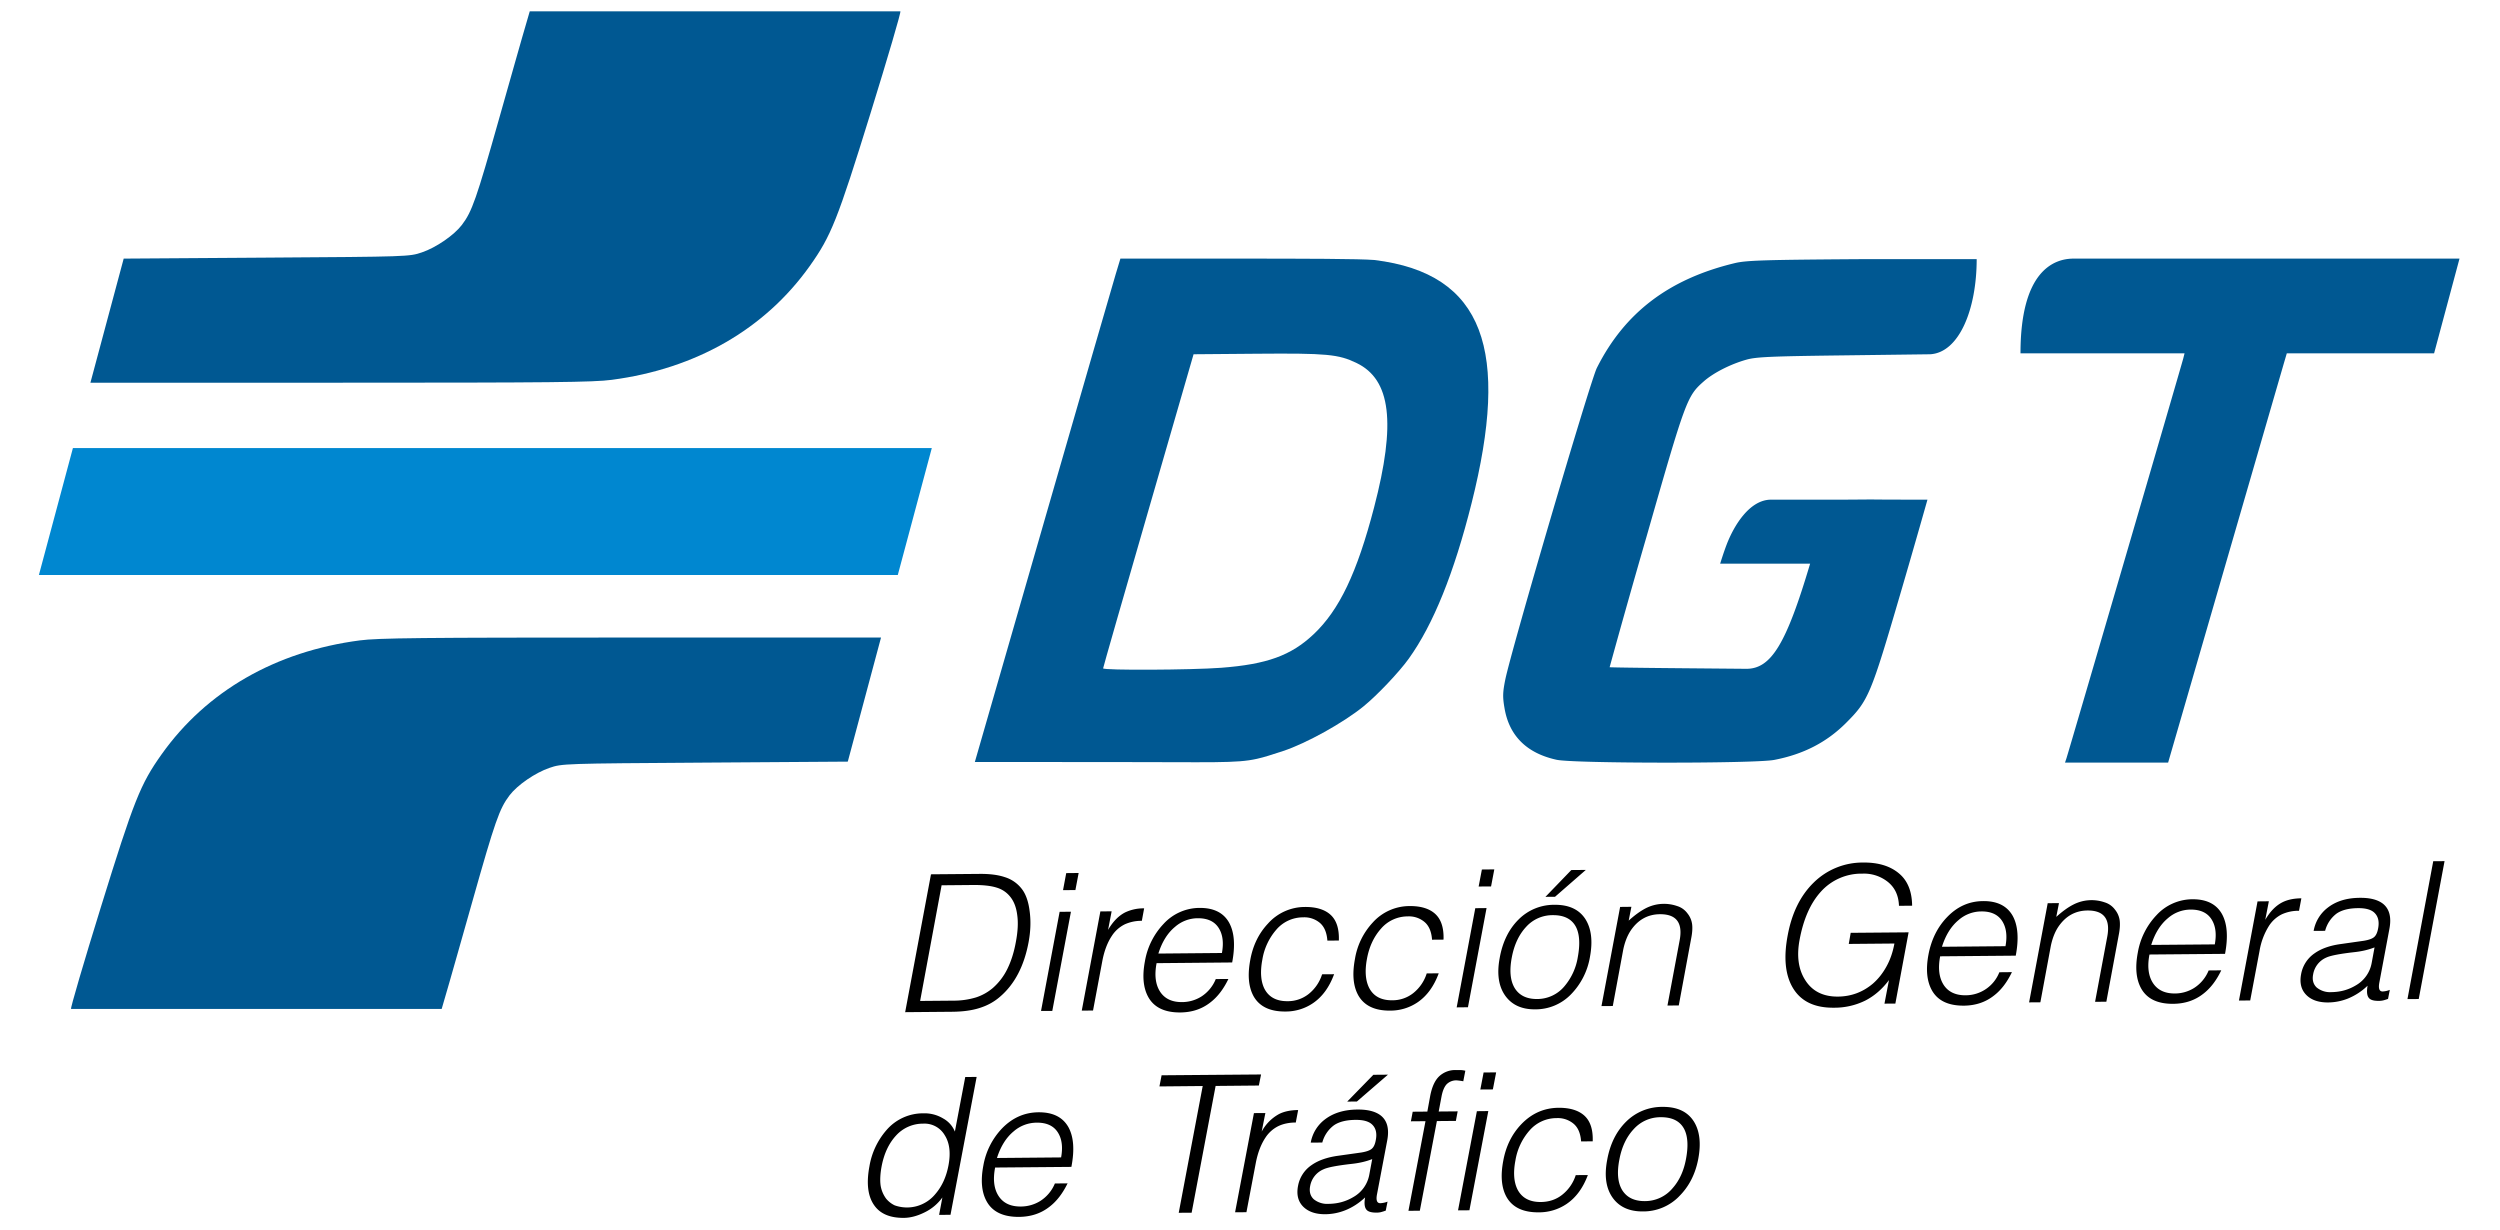
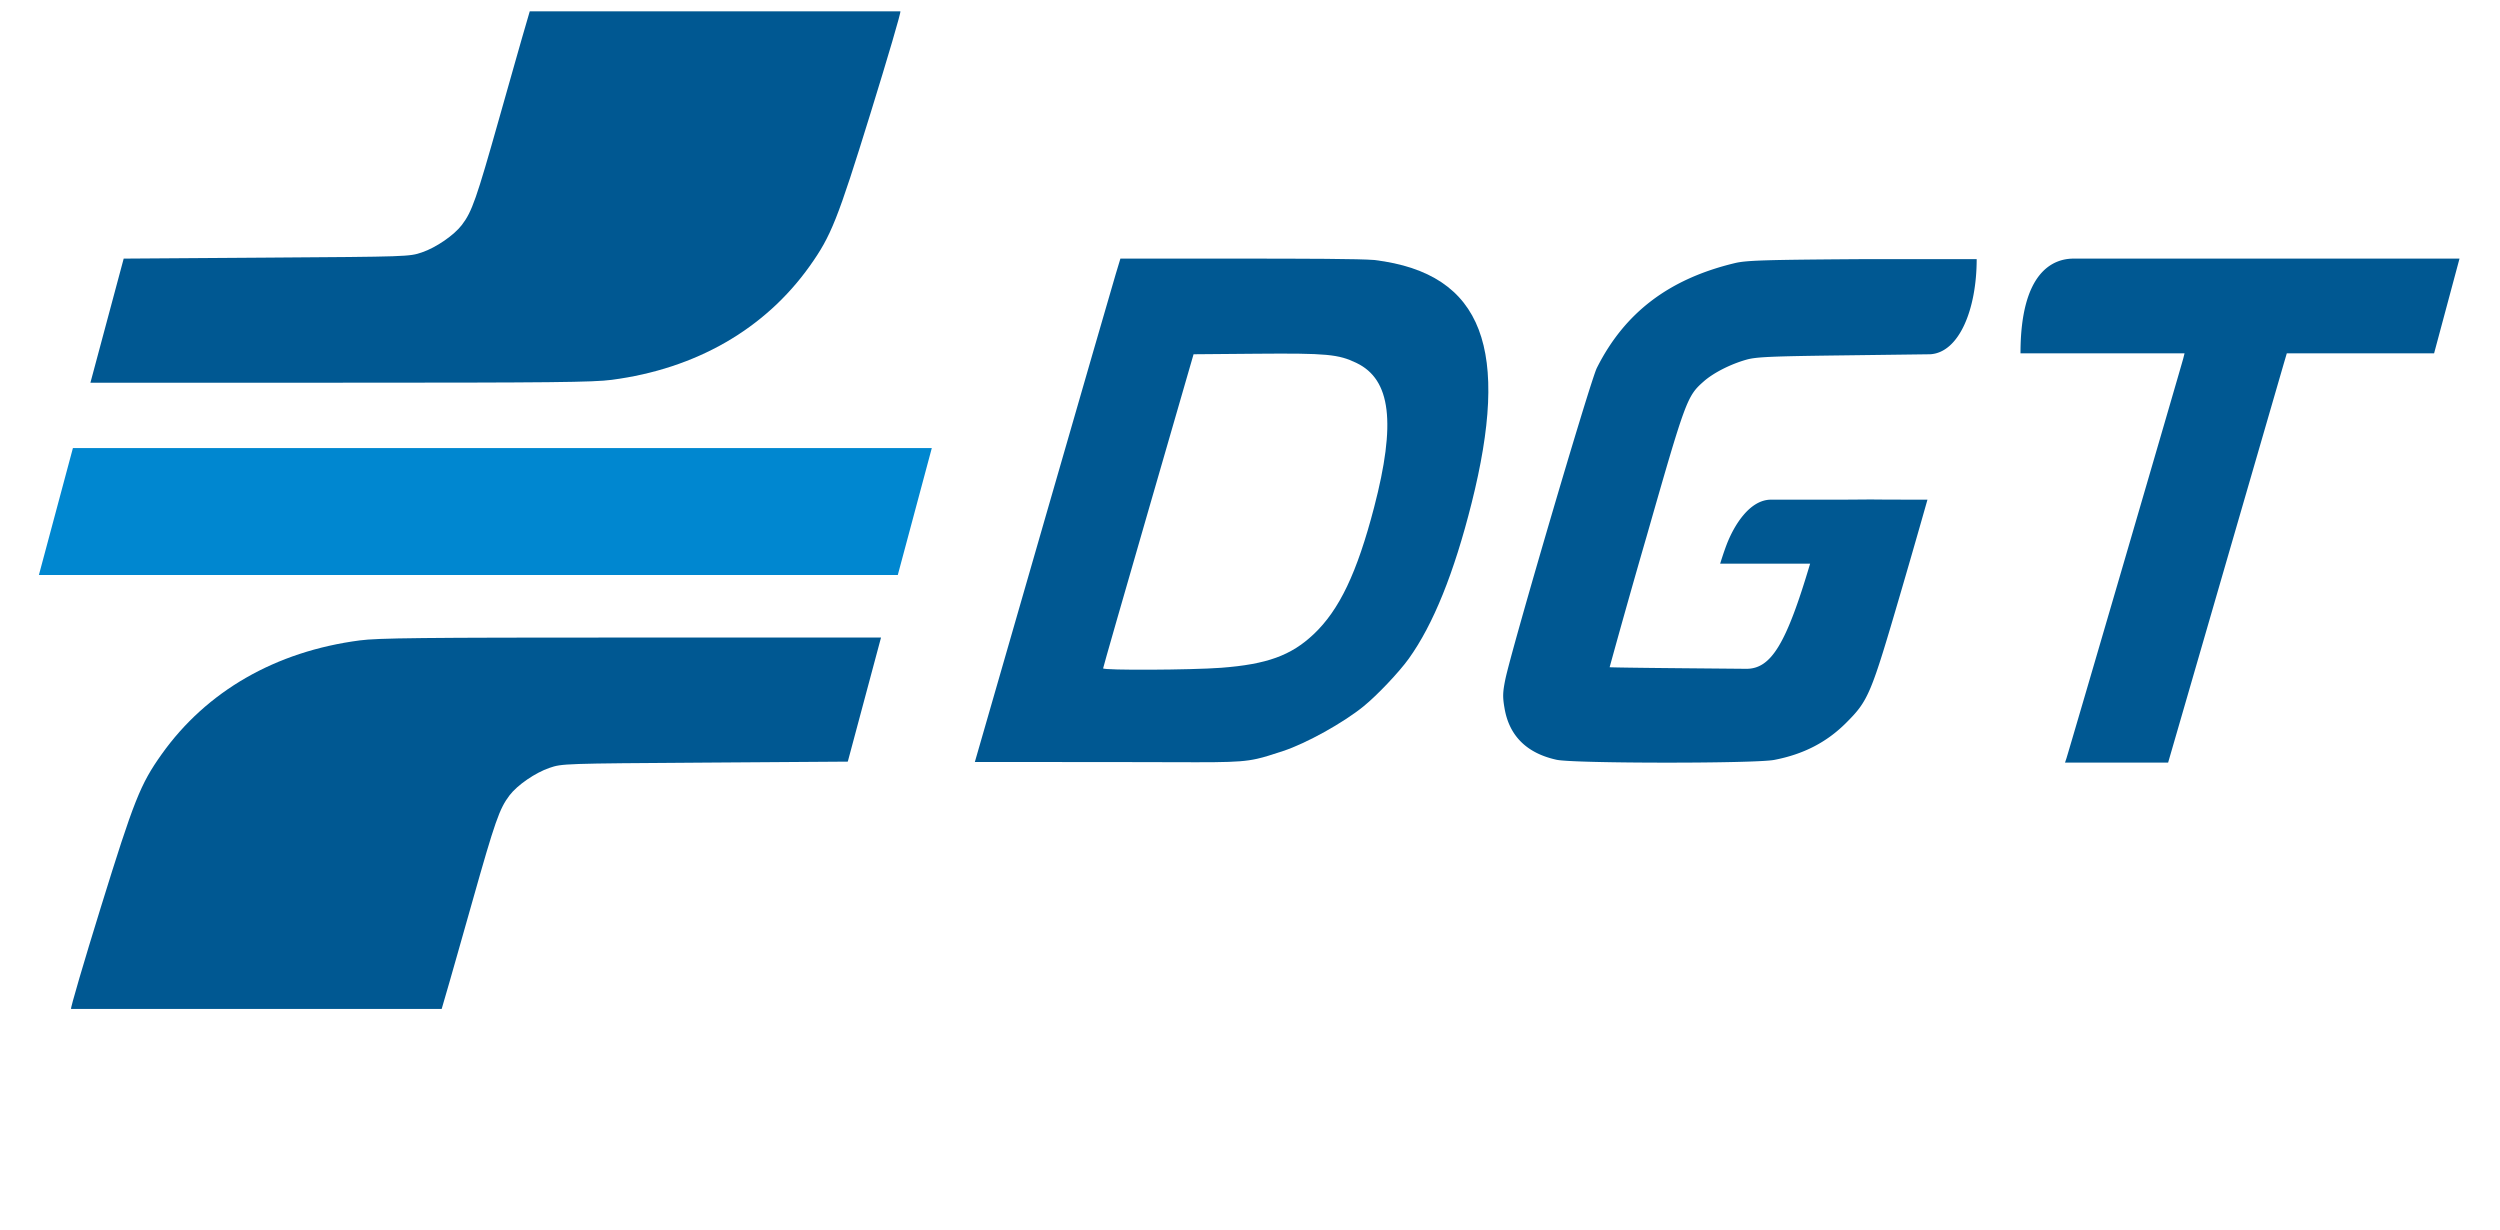
<svg xmlns="http://www.w3.org/2000/svg" width="61" height="30" fill="none">
  <path d="M50.428 18.48c.054-.162 2.8-9.562 2.843-9.732l.032-.127H49.3c0-2.014.815-2.311 1.297-2.311h9.415l-.62 2.311h-3.594l-.068.231-1.448 4.993-1.38 4.763h-2.516l.043-.128ZM37.983 18.539c-.728-.159-1.157-.582-1.272-1.256-.048-.276-.045-.386.016-.692.147-.73 2.073-7.287 2.236-7.613.678-1.351 1.763-2.174 3.371-2.559.28-.066.71-.08 3.11-.096l2.787-.001c0 1.231-.431 2.282-1.135 2.322l-2.103.027c-1.786.022-2.146.038-2.381.105-.393.111-.807.323-1.044.533-.406.359-.436.44-1.403 3.821a241.957 241.957 0 0 0-.89 3.15c.005.005.758.016 1.673.024l1.664.015c.61 0 .977-.622 1.555-2.566H41.972s.081-.265.161-.473c.176-.455.556-1.088 1.08-1.088l1.907-.001c1.049-.008 0 0 1.91.001 0 0-.296 1.05-.654 2.272-.729 2.494-.785 2.628-1.333 3.176-.473.473-1.04.765-1.753.902-.474.091-4.885.088-5.306-.003Z" fill="#005892" />
  <path fill-rule="evenodd" clip-rule="evenodd" d="m25.461 12.782-1.675 5.811 3.258.001c2.577 0 3.118.035 3.626-.079.184-.04.365-.102.637-.19.565-.186 1.47-.688 1.966-1.092.33-.268.865-.832 1.1-1.16.598-.833 1.105-2.087 1.535-3.8.93-3.702.323-5.599-2.373-5.929-.365-.03-1.67-.034-3.415-.034h-2.782l-.115.381c-.064.21-.856 2.95-1.762 6.091Zm6.59 2.695c-.55.519-1.14.732-2.256.817-.732.055-2.879.065-2.879.014 0-.02.497-1.752 1.104-3.85l1.103-3.814 1.543-.013c1.71-.014 1.992.012 2.436.227.836.405.964 1.46.426 3.522-.417 1.6-.848 2.504-1.477 3.097Z" fill="#005892" />
-   <path fill-rule="evenodd" clip-rule="evenodd" d="m46.247 24.487-.266.002.11-.575c-.164.22-.356.386-.578.5a1.696 1.696 0 0 1-.77.174c-.48.005-.816-.164-1.009-.504-.177-.313-.215-.735-.113-1.268.1-.536.308-.96.626-1.274a1.7 1.7 0 0 1 1.22-.496c.364-.003.652.085.865.263.213.175.32.439.324.79l-.321.003c-.009-.249-.098-.442-.267-.58a.932.932 0 0 0-.626-.205 1.33 1.33 0 0 0-1.019.447c-.248.276-.419.663-.512 1.162-.075.395-.031.723.133.983.171.275.439.411.803.408.32-.003.604-.108.85-.315.13-.113.24-.251.33-.414.091-.162.157-.35.197-.566l-1.114.01.047-.271 1.413-.012-.323 1.738Zm12.495-.109.275-.002.63-3.364-.276.002-.629 3.364ZM35.06 27.354l.463-.004.044-.233-.463.004.067-.355c.026-.144.069-.247.127-.31a.33.33 0 0 1 .244-.095 1.4 1.4 0 0 1 .162.022l.05-.257a.583.583 0 0 0-.13-.017h-.107a.572.572 0 0 0-.401.153c-.105.1-.177.26-.219.478l-.07.383-.357.003-.044.234.356-.003-.416 2.187.278-.003.416-2.187Zm1.06-.77.306-.002.08-.416-.306.003-.08.416Zm2.624 2.087c-.118.315-.29.55-.517.704a1.2 1.2 0 0 1-.68.206c-.379.004-.641-.12-.785-.37-.126-.223-.153-.52-.082-.891.065-.352.21-.647.437-.886.254-.266.557-.4.909-.404.28-.002.492.063.636.195.143.133.21.34.2.623l-.283.003c-.014-.196-.075-.34-.184-.432a.597.597 0 0 0-.413-.137.871.871 0 0 0-.66.3 1.465 1.465 0 0 0-.346.735c-.056.293-.038.53.053.71.107.203.296.304.567.302.201-.002.375-.06.522-.177a.994.994 0 0 0 .33-.479l.296-.002Zm2.22.526c.246-.241.404-.55.474-.923.071-.38.035-.684-.11-.913-.153-.239-.407-.356-.762-.353a1.24 1.24 0 0 0-.886.358c-.239.235-.394.546-.464.932-.077.399-.028.714.147.946.162.213.404.318.725.315a1.22 1.22 0 0 0 .877-.362Zm.135-1.639c.085.174.098.416.038.728-.053.283-.16.518-.322.702a.876.876 0 0 1-.678.319c-.256.002-.44-.086-.554-.266-.11-.18-.133-.43-.07-.75.058-.309.176-.557.354-.745a.876.876 0 0 1 .655-.286c.284-.002.476.097.577.298Zm-5.245 1.973-.278.002.46-2.42.279-.003-.461 2.42Zm-2.042.008c-.055.02-.097.032-.125.039a.47.47 0 0 1-.102.01c-.12 0-.2-.022-.24-.068-.05-.056-.063-.157-.036-.303-.15.141-.314.247-.493.317a1.35 1.35 0 0 1-.476.093c-.228.002-.405-.056-.53-.173-.133-.126-.18-.299-.138-.517a.78.78 0 0 1 .334-.511c.162-.113.376-.188.641-.225l.356-.05.213-.03c.123-.02.208-.05.254-.09.05-.041.082-.113.1-.216.03-.155.004-.277-.077-.363-.078-.086-.217-.129-.418-.127-.228.002-.406.047-.531.135a.772.772 0 0 0-.28.418l-.282.002a.908.908 0 0 1 .347-.567c.206-.157.469-.237.79-.24.256-.003.448.047.576.149.155.126.206.328.153.605l-.248 1.308c-.03.15-.003.224.08.223a.557.557 0 0 0 .176-.038l-.044.22Zm-.33-1.257-.071.379a.788.788 0 0 1-.384.544c-.182.11-.385.167-.61.169a.52.52 0 0 1-.362-.113c-.085-.08-.113-.188-.087-.322a.546.546 0 0 1 .326-.408c.101-.048.33-.092.684-.132.191-.02.359-.06.504-.117Zm.384-2.06-.758.655-.236.002.638-.654.356-.003Zm-2.674 1.255c.12-.057.261-.087.425-.088l.058-.304c-.186.002-.341.034-.467.098a1.053 1.053 0 0 0-.423.428l.09-.453-.279.002-.46 2.42.277-.002.23-1.21c.048-.246.127-.45.236-.613a.798.798 0 0 1 .313-.278Zm-.476-.99-1.055.01-.585 3.093-.315.002.585-3.093-1.056.01.053-.272 2.427-.02-.054.27Zm-6.435 2.001 1.861-.016c.08-.414.056-.737-.073-.97-.138-.244-.381-.365-.73-.362-.34.003-.635.133-.886.39a1.748 1.748 0 0 0-.46.914c-.067.355-.042.643.078.863.14.26.406.388.795.385.287-.003.533-.084.739-.245.174-.132.322-.323.444-.573l-.31.003a.918.918 0 0 1-.358.428.902.902 0 0 1-.471.134c-.25.003-.432-.083-.544-.256-.113-.173-.141-.405-.085-.695Zm1.61-.247c.044-.24.022-.435-.066-.587-.1-.176-.277-.264-.53-.261a.86.86 0 0 0-.559.21c-.183.15-.32.368-.41.652l1.564-.014Zm-2.977 1.402.278-.002.638-3.364-.278.002-.253 1.332a.64.64 0 0 0-.285-.32.88.88 0 0 0-.478-.126 1.177 1.177 0 0 0-.909.413 1.794 1.794 0 0 0-.413.881c-.077.411-.039.727.114.946.144.21.386.314.726.311.16-.001.33-.046.508-.135a1.15 1.15 0 0 0 .432-.363l-.08.425Zm.23-1.215c.056-.302.025-.546-.094-.731a.57.57 0 0 0-.526-.28.883.883 0 0 0-.66.29c-.177.191-.295.444-.354.759-.032.174-.04.325-.024.453a.73.73 0 0 0 .137.33.616.616 0 0 0 .206.161.894.894 0 0 0 .989-.27c.164-.188.273-.425.326-.712Zm35.124-4.055c-.055.02-.097.032-.124.038a.46.46 0 0 1-.1.01c-.12.002-.2-.021-.24-.067-.05-.056-.061-.157-.035-.303a1.516 1.516 0 0 1-.488.317c-.155.06-.312.09-.471.092-.227.002-.402-.055-.525-.172-.133-.127-.179-.299-.138-.517a.781.781 0 0 1 .33-.511c.161-.114.373-.189.636-.225l.352-.05.211-.03c.122-.02.206-.05.252-.09.048-.041.081-.113.099-.216.029-.156.003-.277-.077-.363-.078-.087-.216-.129-.414-.127-.227.002-.402.047-.527.135a.771.771 0 0 0-.276.418l-.28.002a.909.909 0 0 1 .344-.567c.203-.158.464-.238.782-.24.254-.003.444.047.57.148.154.127.205.328.153.606l-.245 1.308c-.029.15-.002.224.08.223a.546.546 0 0 0 .174-.039l-.043.22Zm-.329-1.257-.07.379a.787.787 0 0 1-.38.544c-.18.11-.38.167-.604.169a.513.513 0 0 1-.359-.114c-.083-.08-.112-.187-.085-.321a.544.544 0 0 1 .322-.409c.1-.047.326-.091.677-.131.19-.02.356-.06.5-.117Zm-1.843-.893a.985.985 0 0 0-.421.087.793.793 0 0 0-.31.278 1.648 1.648 0 0 0-.232.613l-.228 1.21-.275.003.454-2.42.276-.003-.088.453c.117-.203.257-.346.418-.428.125-.063.28-.096.463-.097l-.057.304Zm-3.65 1.067 1.845-.016c.078-.414.054-.738-.074-.97-.136-.244-.378-.365-.723-.362a1.196 1.196 0 0 0-.877.39 1.752 1.752 0 0 0-.455.914c-.067.355-.041.642.077.862.14.26.403.389.788.385.284-.002.528-.084.732-.244.173-.132.32-.323.44-.573l-.308.003a.914.914 0 0 1-.354.427.885.885 0 0 1-.467.135c-.247.002-.427-.084-.539-.257-.111-.173-.14-.404-.084-.694Zm1.595-.247c.044-.24.022-.436-.065-.587-.1-.177-.275-.264-.526-.262a.847.847 0 0 0-.553.21c-.182.151-.318.369-.407.652l1.55-.013Zm-2.921 1.401.275-.002.301-1.621c.03-.147.037-.268.024-.365a.53.53 0 0 0-.117-.264.487.487 0 0 0-.25-.175.974.974 0 0 0-.76.053c-.131.066-.27.167-.42.302l.066-.336-.275.002-.454 2.42.275-.002.253-1.364c.038-.19.1-.351.188-.482.178-.26.414-.391.708-.394.403-.003.564.21.483.64l-.297 1.588Zm-1.936-1.126-1.844.016c-.055.29-.027.521.084.695.112.173.292.258.54.256a.885.885 0 0 0 .82-.562l.307-.003c-.12.25-.266.441-.44.573-.203.16-.446.242-.73.245-.386.003-.649-.125-.789-.386-.118-.22-.144-.507-.077-.862.07-.367.222-.672.455-.913.248-.258.54-.388.877-.39.345-.004.587.117.724.362.127.232.152.555.073.97Zm-.315-.818c.087.152.109.347.065.587l-1.55.014c.089-.284.224-.501.406-.652a.847.847 0 0 1 .553-.21c.251-.003.426.085.526.261Zm-8.183 2.035.276-.002.3-1.622c.03-.146.038-.268.025-.364a.529.529 0 0 0-.117-.265.485.485 0 0 0-.25-.175.974.974 0 0 0-.76.053c-.131.067-.271.168-.42.303l.066-.337-.275.003-.455 2.42.276-.002.253-1.365c.038-.19.1-.35.188-.482.178-.26.414-.39.707-.393.404-.004.565.21.483.64l-.297 1.588Zm-1.89-1.192a1.71 1.71 0 0 1-.468.923 1.2 1.2 0 0 1-.869.362c-.318.003-.557-.102-.718-.315-.174-.232-.223-.547-.147-.946.07-.386.223-.697.46-.932a1.22 1.22 0 0 1 .877-.358c.352-.003.603.115.755.353.143.229.18.533.11.913Zm-.337-.715c.084.173.097.416.039.727a1.45 1.45 0 0 1-.32.703.864.864 0 0 1-.67.318c-.254.002-.437-.086-.549-.266-.109-.18-.132-.43-.071-.75.058-.308.175-.557.35-.745a.863.863 0 0 1 .65-.285c.28-.003.471.097.571.298Zm.235-1.402-.751.655-.234.002.631-.654.354-.003Zm-2.615.405.303-.002.079-.416-.303.003-.079.415Zm-.26 2.946-.276.003.454-2.42.275-.003-.454 2.42Zm-1.225-.124c.225-.155.395-.39.511-.704l-.293.002a.993.993 0 0 1-.326.479.816.816 0 0 1-.517.177c-.269.002-.456-.099-.562-.303-.09-.18-.108-.416-.053-.709.053-.293.167-.538.342-.735a.858.858 0 0 1 .653-.3.588.588 0 0 1 .41.137c.108.092.169.236.183.432l.28-.002c.01-.284-.057-.491-.199-.624-.142-.132-.352-.197-.63-.195a1.21 1.21 0 0 0-.9.404 1.706 1.706 0 0 0-.432.886c-.07.37-.043.667.082.89.143.25.402.375.778.371a1.18 1.18 0 0 0 .673-.206Zm-2.042-.682c-.116.315-.287.55-.512.704a1.18 1.18 0 0 1-.672.206c-.376.004-.636-.12-.779-.37-.124-.224-.152-.52-.082-.891.064-.352.208-.647.433-.886a1.21 1.21 0 0 1 .9-.404c.278-.002.488.063.63.195.142.133.208.34.198.624l-.28.002c-.014-.196-.075-.34-.182-.432a.588.588 0 0 0-.41-.136.858.858 0 0 0-.653.3 1.47 1.47 0 0 0-.342.734c-.055.293-.038.53.052.71.106.203.294.304.563.302a.816.816 0 0 0 .517-.177.994.994 0 0 0 .326-.479l.293-.002Zm-4.331-.27 1.844-.017c.078-.414.054-.737-.074-.97-.136-.244-.378-.364-.723-.361a1.196 1.196 0 0 0-.877.39 1.753 1.753 0 0 0-.455.913c-.067.355-.041.643.077.863.14.26.403.388.788.385.284-.003.528-.084.732-.245.173-.132.32-.323.44-.572l-.308.002a.914.914 0 0 1-.354.428.885.885 0 0 1-.467.134c-.247.003-.427-.083-.539-.256-.111-.173-.14-.405-.084-.695Zm1.594-.248c.044-.24.022-.435-.065-.587-.1-.176-.275-.263-.526-.261a.847.847 0 0 0-.553.21c-.182.15-.318.368-.407.652l1.55-.014Zm-2.376-.697a.984.984 0 0 1 .422-.088l.056-.304a1.036 1.036 0 0 0-.462.098c-.161.082-.3.225-.418.428l.087-.454-.275.003-.454 2.42.275-.002.227-1.21c.047-.246.124-.45.233-.613a.793.793 0 0 1 .31-.278Zm-1.199-.839-.302.003.078-.416.303-.003-.079.416Zm-.839 2.95.275-.001.455-2.42-.276.002-.454 2.42Zm-.303-1.68c-.108.582-.34 1.026-.694 1.33-.14.123-.304.215-.493.275-.186.061-.412.093-.678.095l-1.147.01.63-3.364 1.178-.01c.25-.003.457.023.62.078a.83.83 0 0 1 .411.28c.102.127.168.31.198.55.033.239.024.49-.025.755Zm-.277-.656c.026.183.014.403-.035.658-.044.243-.112.46-.205.65a1.48 1.48 0 0 1-.358.47 1.21 1.21 0 0 1-.406.227 1.883 1.883 0 0 1-.56.08l-.806.007.524-2.822.761-.007c.242-.002.431.018.57.06.14.04.256.116.346.23.09.112.146.26.169.447Z" fill="#000" />
  <path d="m1.779 10.933-.83 3.097h20.957l.83-3.097H1.779Z" fill="#0087D0" />
-   <path d="M15.43 15.556c-5.177 0-6.206.011-6.653.07-2.052.269-3.736 1.237-4.832 2.777-.521.733-.675 1.121-1.484 3.732-.408 1.317-.751 2.483-.727 2.483h9.043c.256-.869.497-1.741.746-2.612.557-1.973.663-2.275.91-2.6.192-.252.63-.553.976-.67.305-.104.33-.105 3.792-.128l3.485-.024.811-3.028H15.43ZM8.273 9.338c5.177 0 6.206-.01 6.653-.07 2.052-.269 3.736-1.236 4.832-2.777.521-.733.676-1.121 1.484-3.732.408-1.317.752-2.483.727-2.483h-9.043c-.256.869-.497 1.742-.746 2.612-.557 1.973-.663 2.275-.91 2.6-.192.252-.63.553-.976.67-.305.104-.33.105-3.792.128l-3.484.024-.812 3.028h6.067Z" fill="#005892" />
+   <path d="M15.43 15.556c-5.177 0-6.206.011-6.653.07-2.052.269-3.736 1.237-4.832 2.777-.521.733-.675 1.121-1.484 3.732-.408 1.317-.751 2.483-.727 2.483h9.043c.256-.869.497-1.741.746-2.612.557-1.973.663-2.275.91-2.6.192-.252.63-.553.976-.67.305-.104.33-.105 3.792-.128l3.485-.024.811-3.028H15.43M8.273 9.338c5.177 0 6.206-.01 6.653-.07 2.052-.269 3.736-1.236 4.832-2.777.521-.733.676-1.121 1.484-3.732.408-1.317.752-2.483.727-2.483h-9.043c-.256.869-.497 1.742-.746 2.612-.557 1.973-.663 2.275-.91 2.6-.192.252-.63.553-.976.67-.305.104-.33.105-3.792.128l-3.484.024-.812 3.028h6.067Z" fill="#005892" />
</svg>